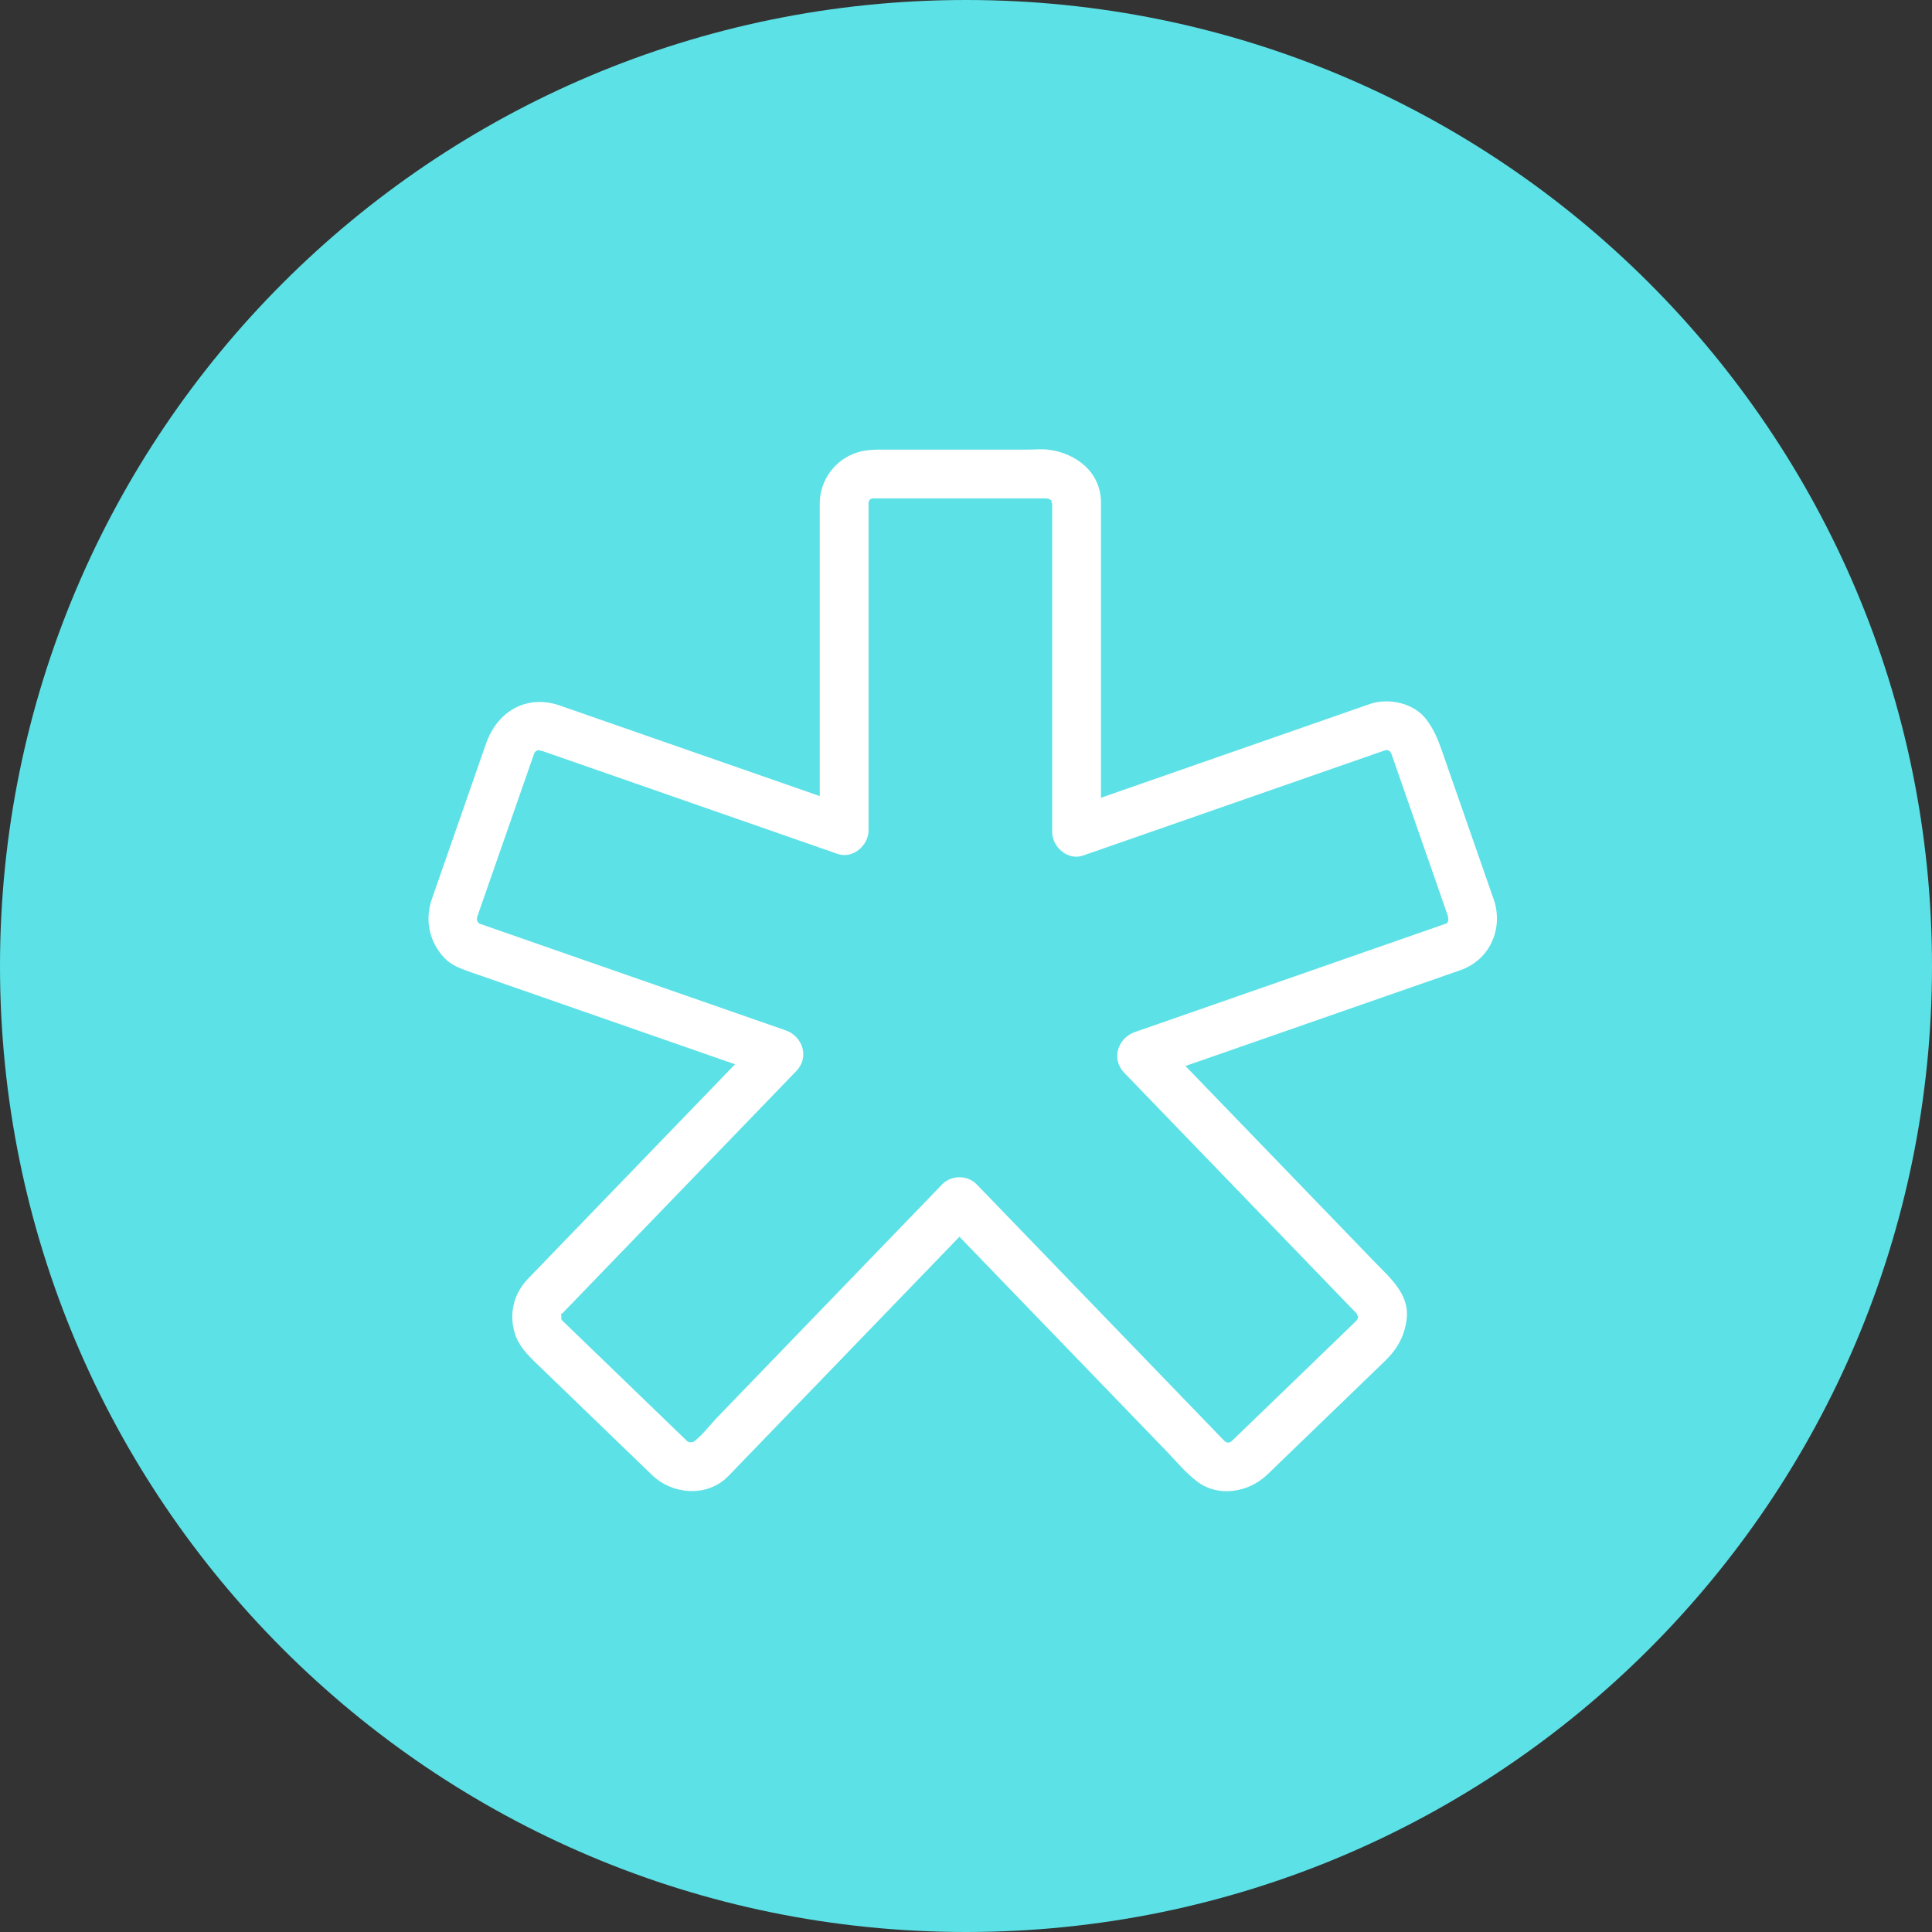
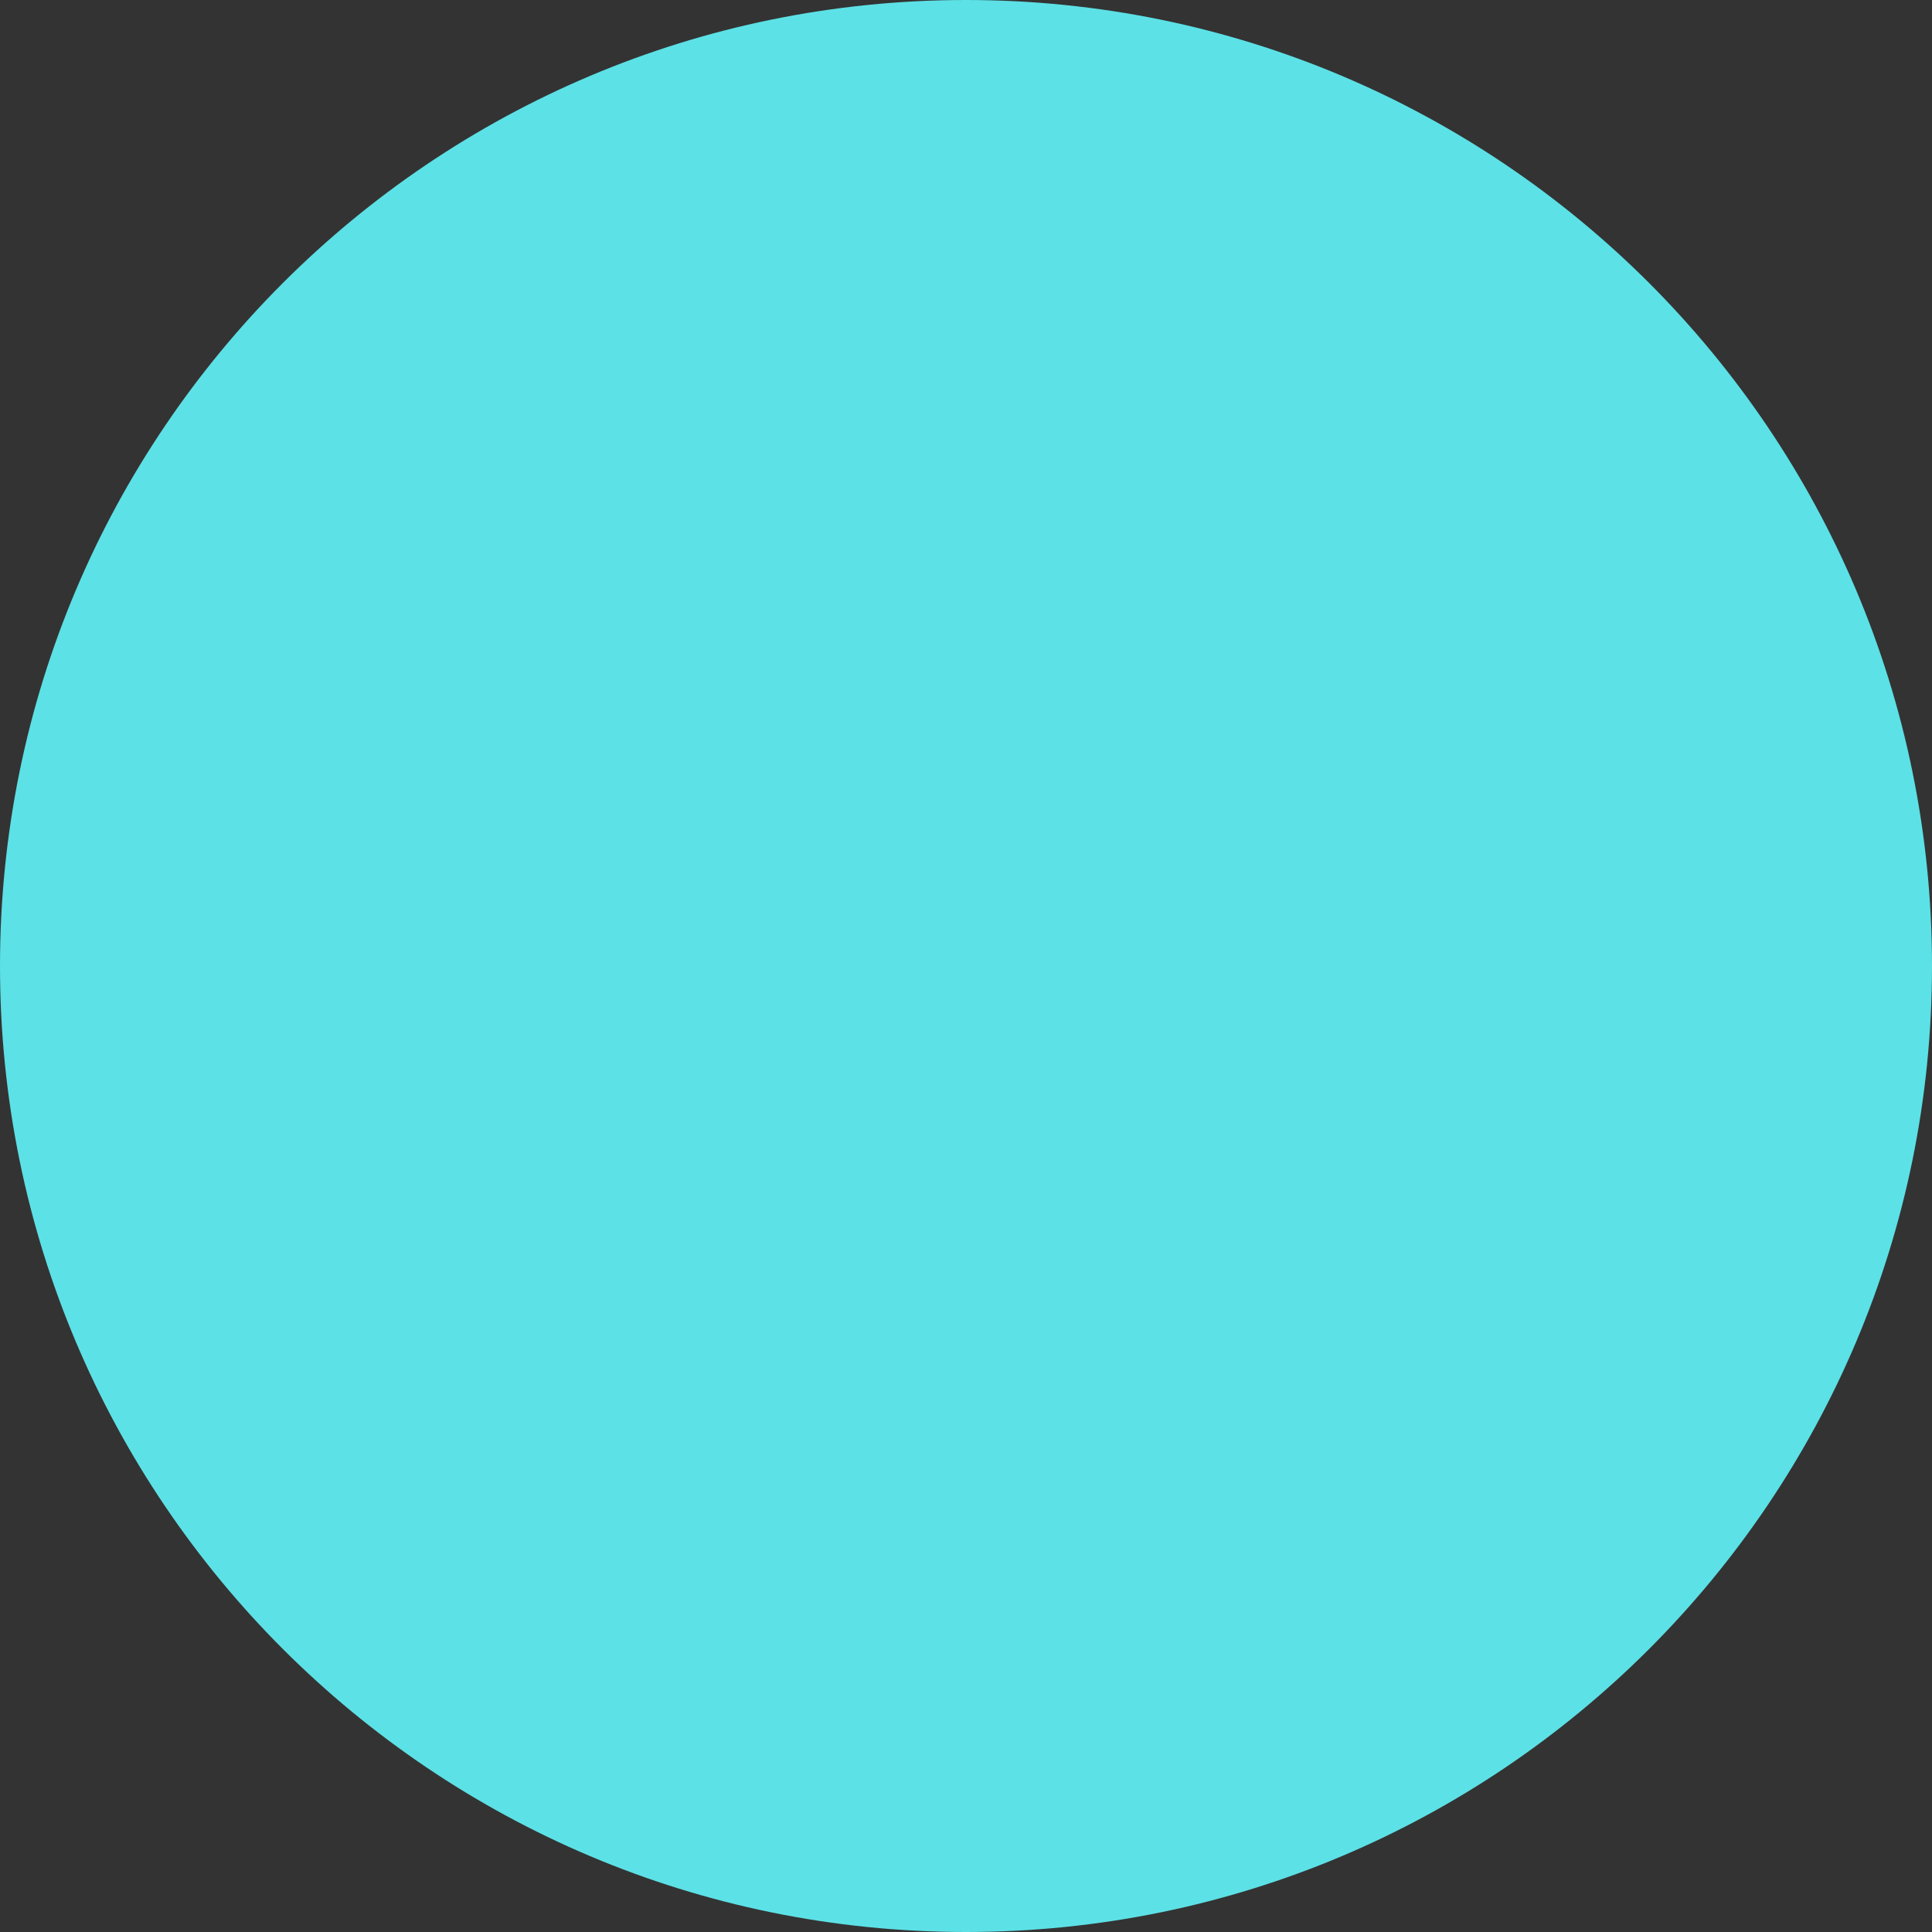
<svg xmlns="http://www.w3.org/2000/svg" fill="#000000" height="484.29pt" version="1.1" viewBox="0 0 484.29 484.29" width="484.29pt">
  <rect x="0" y="0" width="484.29" height="484.29" fill="#333333" stroke="none" />
  <g id="surface1">
    <g id="change1_1">
      <path d="m484.29 242.15c0 133.73-108.41 242.14-242.15 242.14-133.73 0-242.14-108.41-242.14-242.14 0-133.74 108.41-242.15 242.14-242.15 133.74 0.004 242.15 108.41 242.15 242.15" fill="#5ce1e6" />
    </g>
    <g id="change2_1">
-       <path d="m362.95 231.03c-0.09 0.18-0.16 0.31-0.22 0.4-0.27 0.09-0.53 0.18-0.79 0.28-1.78 0.61-3.55 1.24-5.33 1.85-6.78 2.37-13.56 4.73-20.33 7.09-15.16 5.28-30.32 10.56-45.48 15.85-2.1 0.73-4.2 1.46-6.29 2.19-4.32 1.51-6.05 6.76-2.7 10.22 18.44 19.1 36.87 38.2 55.31 57.3 0.99 1.03 1.99 2.06 2.99 3.09 0.05 0.06 0.12 0.13 0.18 0.2-0.46-0.48 0.16 0.79 0.11 0.18 0.08 0.91-0.14 1.14-1 1.97-4.7 4.55-9.41 9.09-14.12 13.64-5.17 4.99-10.34 9.98-15.5 14.96-0.3 0.29-0.59 0.57-0.88 0.85-0.67 0.65-1.03 0.49-1.76 0.47 0.82 0.03-0.12-0.27-0.12-0.27-0.73-0.76-1.45-1.51-2.18-2.26-19.62-20.32-39.24-40.65-58.86-60.97-0.39-0.4-0.77-0.8-1.16-1.19-2.28-2.37-6.36-2.37-8.64 0-18.71 19.37-37.42 38.76-56.13 58.14-1.89 1.95-4.44 5.32-6.48 6.57 0.3-0.21-0.58 0.03-0.83-0.08-0.85-0.41-0.45-0.23-0.74-0.51-0.54-0.52-1.07-1.03-1.61-1.55-2.36-2.28-4.73-4.57-7.09-6.85-5.99-5.78-11.98-11.56-17.97-17.35-1.34-1.29-2.68-2.58-4.01-3.87-0.74-0.72-0.46-0.34-0.71-1.2 0.21 0.71 0.12-1.07-0.04-0.28 0.29-1.48 0.29-0.58 0.13-0.39 0.16-0.19 0.34-0.36 0.51-0.54 18.99-19.66 37.97-39.32 56.95-58.99 0.48-0.5 0.96-1 1.45-1.5 3.34-3.46 1.62-8.71-2.7-10.22-24.78-8.64-49.55-17.27-74.33-25.9-0.94-0.33-1.88-0.66-2.82-0.99 0.73 0.26-0.04-0.26-0.01-0.19-0.3-0.79-0.24-1.02 0.08-1.93 0.18-0.51 0.36-1.02 0.53-1.54 2.44-6.98 4.87-13.97 7.31-20.96 2.06-5.91 4.12-11.81 6.18-17.72 0.26-0.76 0.78-0.92 1.56-1.12-0.85 0.21 0.28 0.25 0.72 0.4 1.56 0.55 3.12 1.09 4.67 1.63 23.06 8.04 46.12 16.07 69.18 24.11 3.8 1.32 7.74-2.12 7.74-5.9v-78.99-3.19c0-0.14 0.25-0.92 0.86-1.01 0.63-0.08 1.32-0.03 1.96-0.03h21.54 19.64c1.07 0 1.2 0.09 1.77 0.46 0.06 0.09 0.15 0.23 0.26 0.43-0.39-0.66-0.03 0.73 0 0.3v0.06 4.2 78.18c0 3.78 3.94 7.23 7.74 5.9 24.53-8.55 49.05-17.09 73.57-25.64 0.63-0.21 1.25-0.43 1.88-0.65 0.64-0.23 1.45-0.34 1.9 0.95 1.41 4.06 2.83 8.13 4.25 12.2 3.24 9.31 6.49 18.63 9.73 27.94 0.27 0.89 0.3 1.42 0.13 1.77zm-0.25 0.45c-0.15 0.23-0.15 0.11 0 0zm12.09-4.84c-0.04-0.21-0.1-0.42-0.17-0.63-4.38-12.56-8.75-25.12-13.13-37.68-1.03-2.96-2.07-5.56-4.05-8.11-3.14-4.04-9.42-5.36-14.08-3.74l-12.9 4.5-54.48 18.99v-70.58-3.39c0-7.6-6.11-12.34-13.09-13.27-1.71-0.22-3.55-0.03-5.27-0.03h-11.28-23.8c-2.6 0-5.15-0.09-7.68 0.72-5.54 1.75-9.37 6.97-9.37 12.76v73.37c-21.71-7.56-43.42-15.12-65.13-22.69-8.27-2.88-15.68 1.39-18.52 9.52-2.28 6.55-4.57 13.11-6.85 19.66-2.24 6.44-4.49 12.87-6.73 19.31-1.82 5.23-0.68 10.72 3.12 14.76 1.8 1.91 4.27 2.76 6.67 3.6 22.07 7.69 44.14 15.38 66.2 23.07-16.22 16.81-32.45 33.61-48.67 50.42-1.08 1.12-2.15 2.23-3.22 3.34-3.56 3.68-4.81 8.67-3.34 13.59 0.96 3.22 3.2 5.47 5.52 7.71 2.42 2.34 4.84 4.67 7.26 7.01 5.96 5.75 11.92 11.51 17.88 17.26 1.26 1.21 2.51 2.42 3.77 3.63 5.2 5.03 13.97 5.61 19.17 0.22 18.86-19.53 37.72-39.07 56.58-58.6 0.43-0.45 0.87-0.9 1.3-1.35 17.27 17.88 34.54 35.77 51.8 53.65 2.53 2.62 4.94 5.59 7.87 7.77 5.38 4 12.92 2.63 17.54-1.83 1.58-1.53 3.15-3.05 4.73-4.57 6.05-5.84 12.11-11.69 18.17-17.54 2.19-2.11 4.38-4.23 6.57-6.35 3.12-3.01 4.99-6.35 5.45-10.75 0.63-6.03-4.29-10.18-8.04-14.05-4.91-5.09-9.81-10.17-14.72-15.25-10.9-11.29-21.8-22.59-32.71-33.88 21.78-7.59 43.56-15.18 65.34-22.77 1.19-0.42 2.39-0.83 3.58-1.25 6.95-2.42 10.47-9.55 8.71-16.55" fill="#ffffff" />
-     </g>
+       </g>
  </g>
</svg>